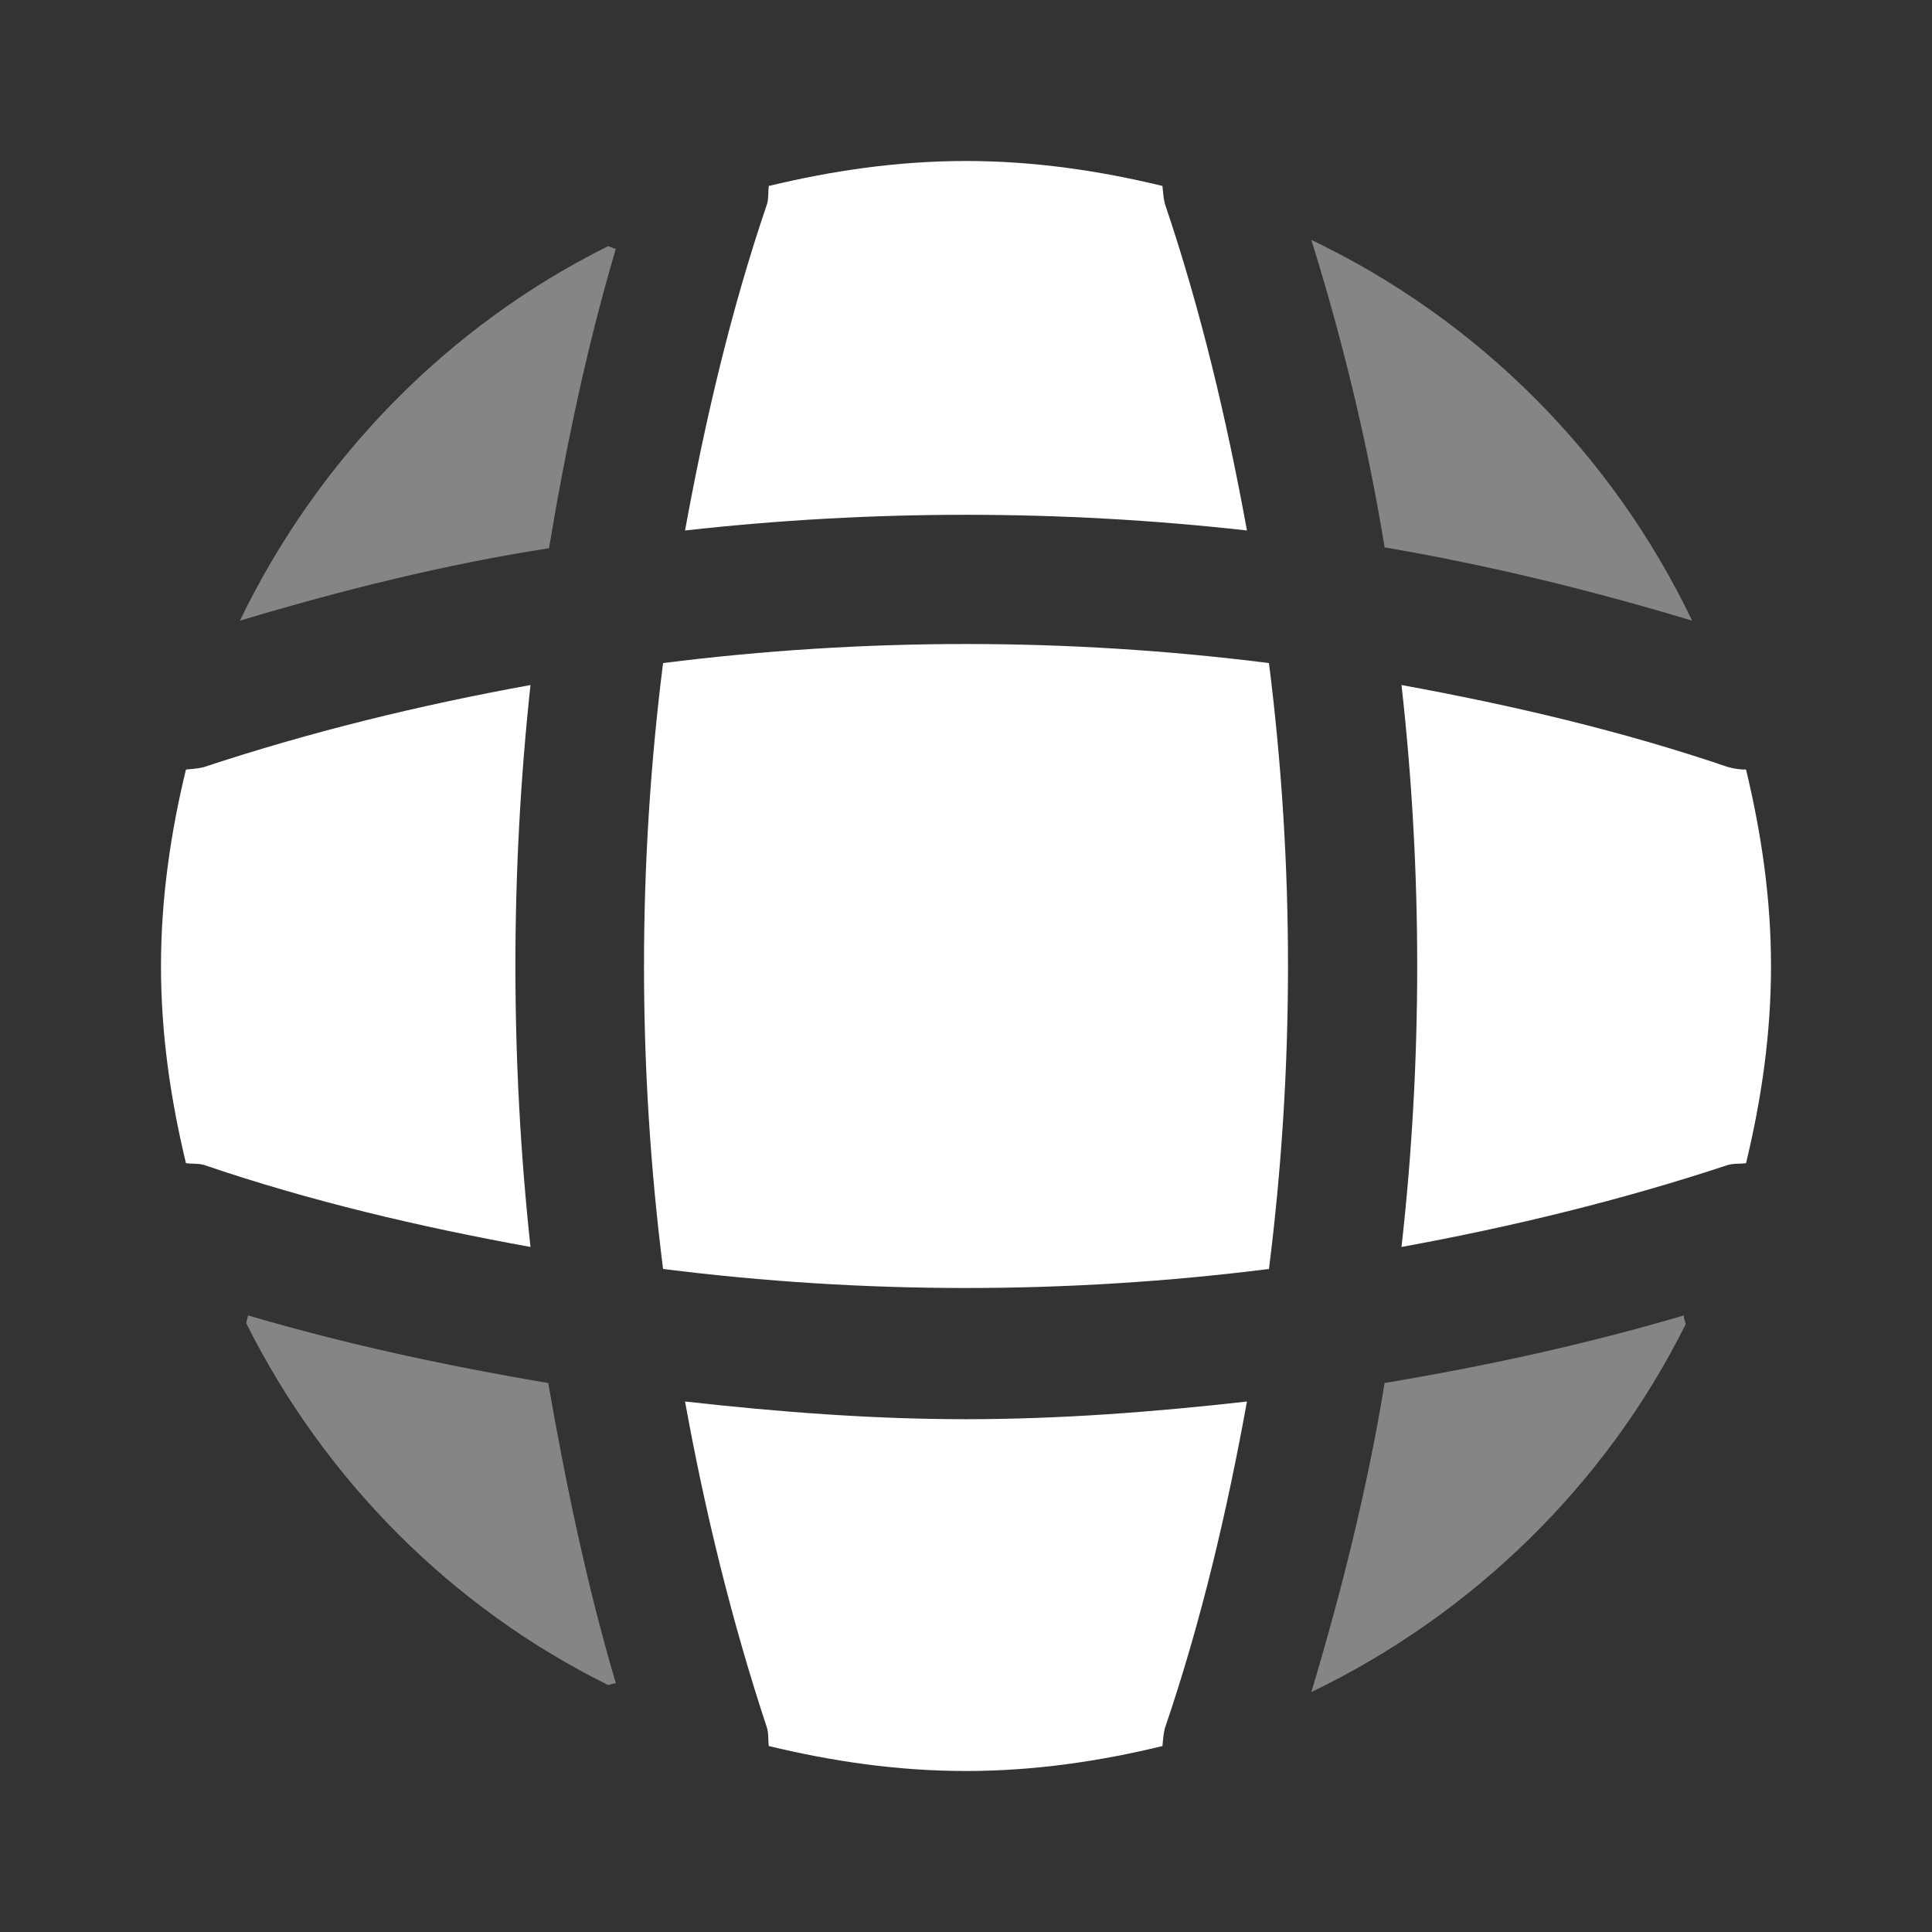
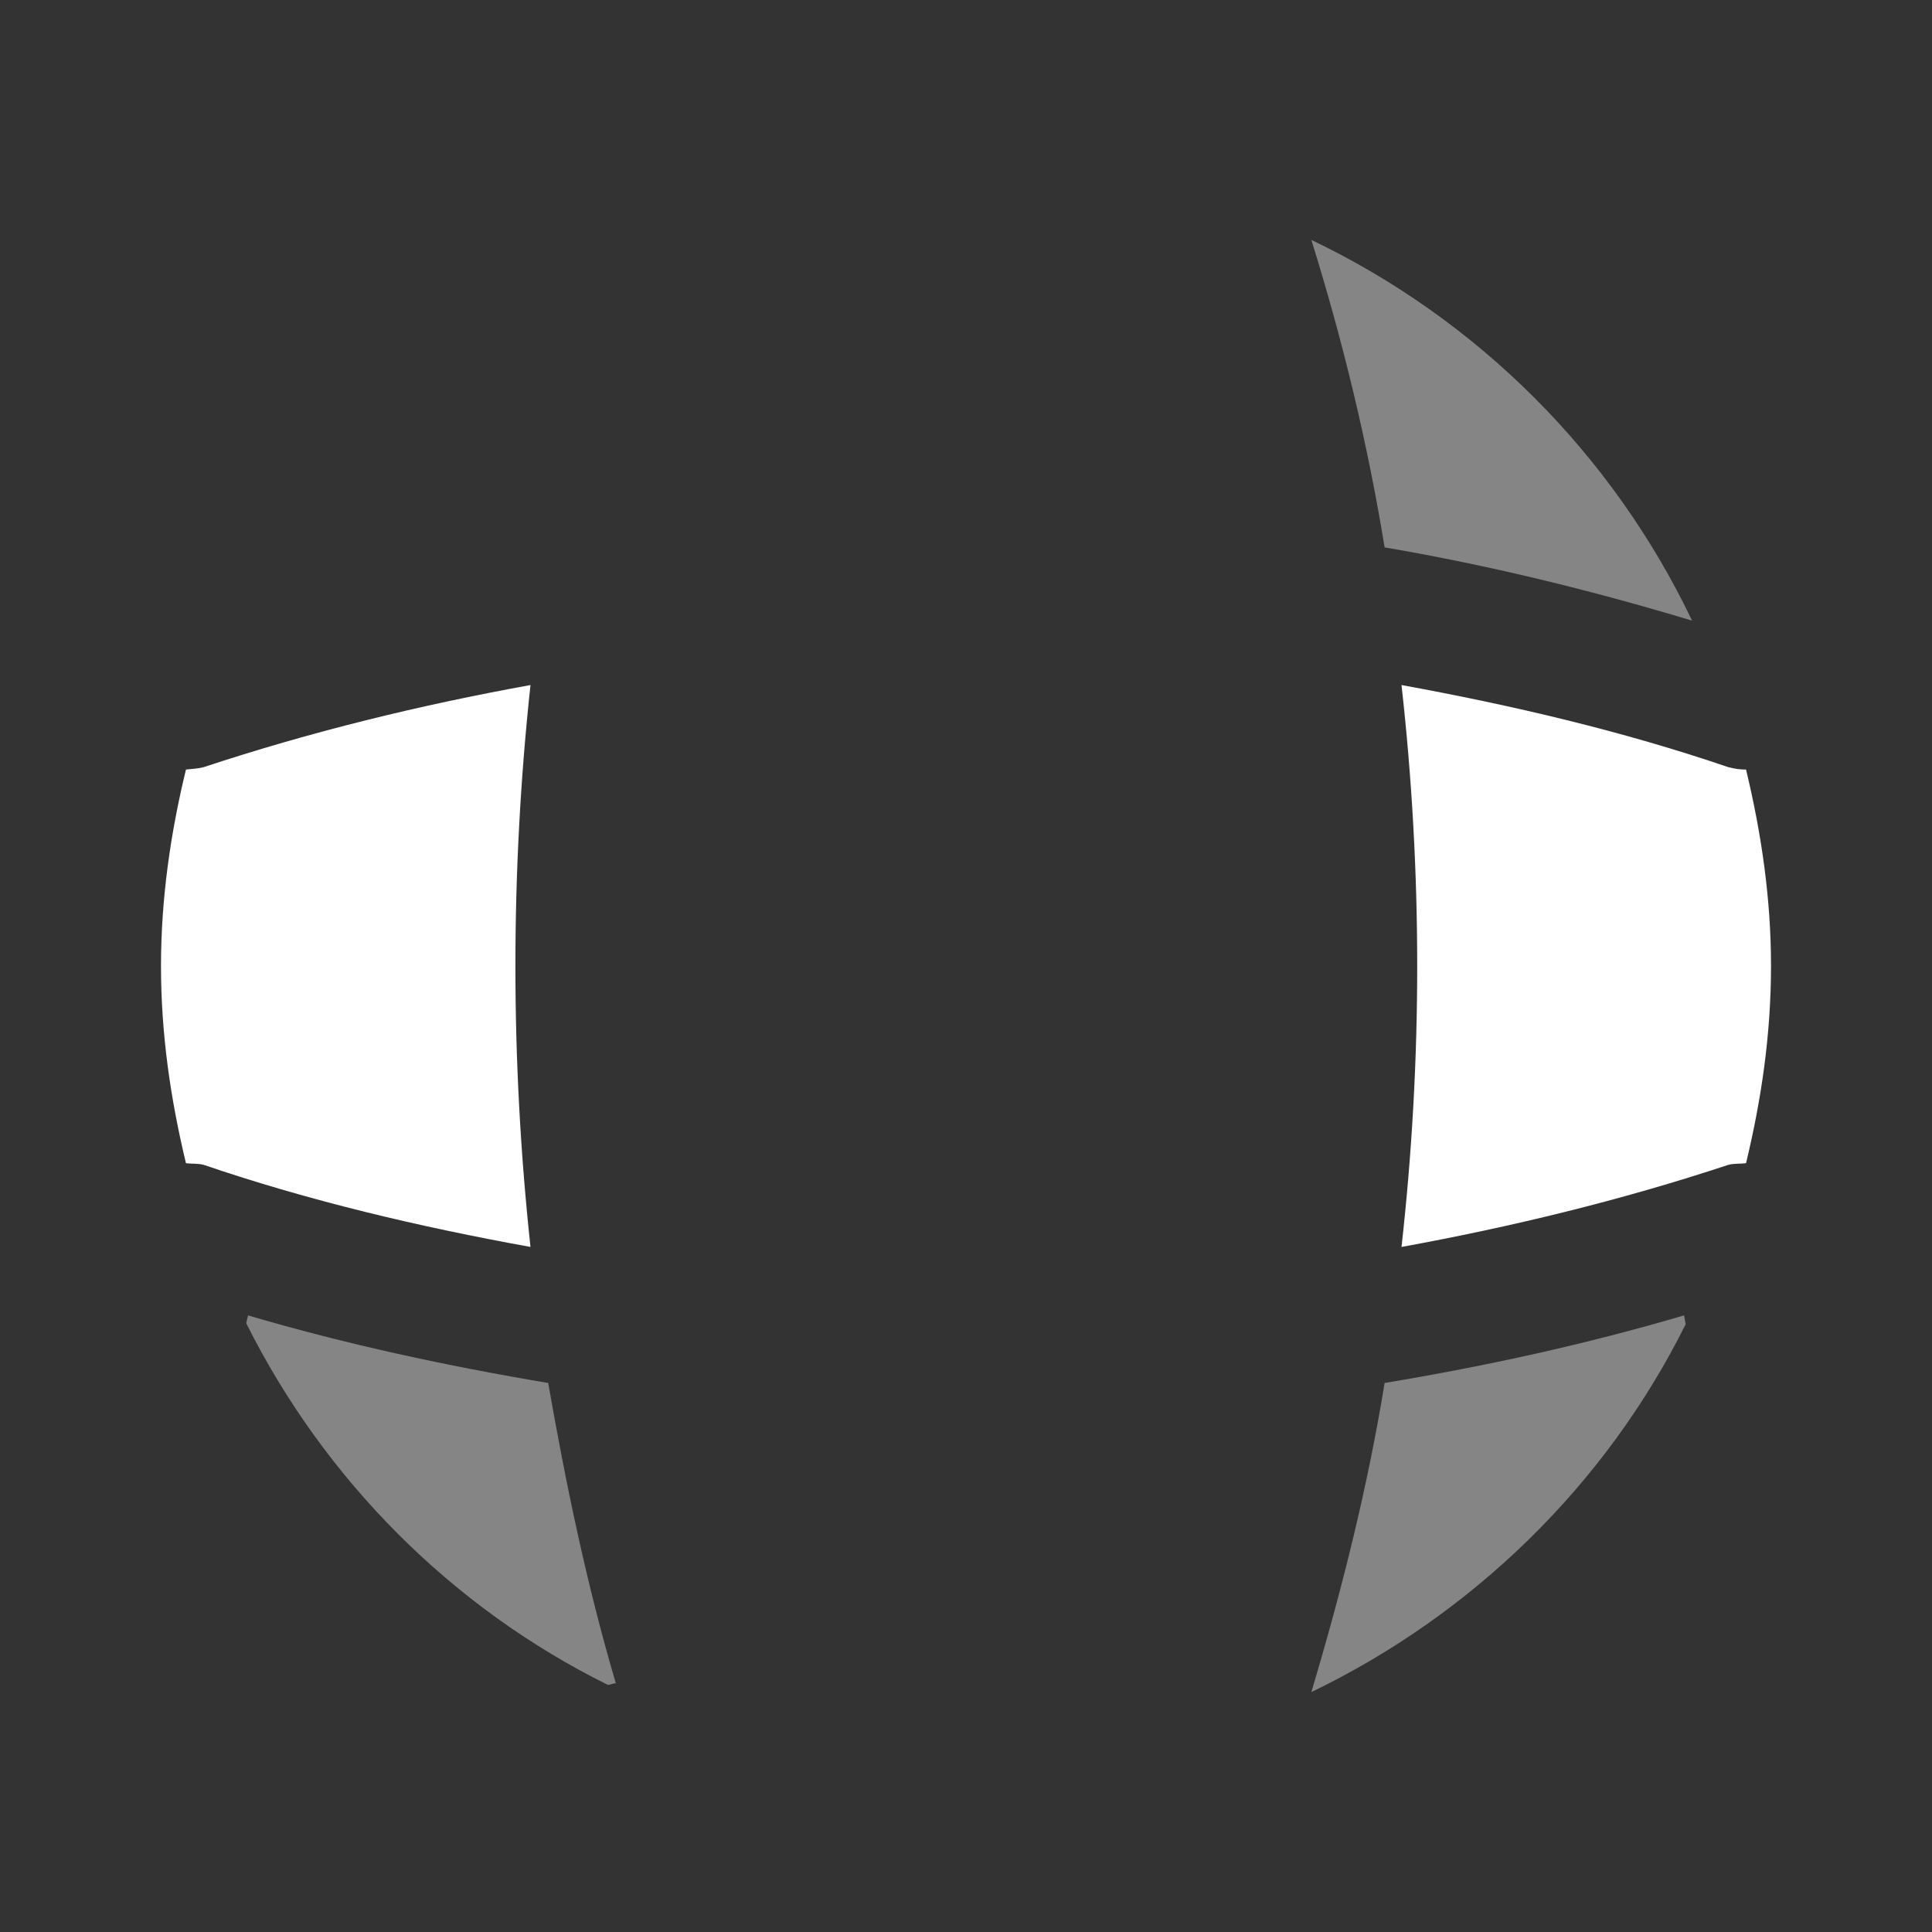
<svg xmlns="http://www.w3.org/2000/svg" width="64" height="64" viewBox="0 0 64 64" fill="none">
  <rect x="0" y="0" width="64" height="64" fill="#333333" stroke="none" />
  <path opacity="0.4" d="M20.4 55.76C20.32 55.76 20.213 55.813 20.134 55.813C14.96 53.253 10.747 49.013 8.16 43.84C8.16 43.76 8.213 43.653 8.213 43.573C11.467 44.533 14.827 45.253 18.16 45.813C18.747 49.173 19.44 52.507 20.4 55.76Z" fill="white" />
-   <path opacity="0.4" d="M55.84 43.867C53.2 49.173 48.8 53.467 43.44 56.053C44.453 52.667 45.307 49.253 45.867 45.813C49.227 45.253 52.533 44.533 55.787 43.573C55.76 43.68 55.84 43.787 55.84 43.867Z" fill="white" />
+   <path opacity="0.4" d="M55.84 43.867C53.2 49.173 48.8 53.467 43.44 56.053C44.453 52.667 45.307 49.253 45.867 45.813C49.227 45.253 52.533 44.533 55.787 43.573Z" fill="white" />
  <path opacity="0.4" d="M56.053 20.56C52.693 19.547 49.307 18.72 45.867 18.133C45.307 14.693 44.48 11.28 43.44 7.947C48.96 10.587 53.413 15.04 56.053 20.56Z" fill="white" />
-   <path opacity="0.4" d="M20.4 8.24C19.44 11.493 18.747 14.8 18.187 18.16C14.747 18.694 11.333 19.547 7.947 20.56C10.533 15.2 14.827 10.8 20.133 8.16C20.213 8.16 20.32 8.24 20.4 8.24Z" fill="white" />
-   <path d="M41.307 17.573C35.12 16.88 28.88 16.88 22.693 17.573C23.36 13.92 24.213 10.267 25.413 6.747C25.467 6.534 25.44 6.373 25.467 6.16C27.573 5.654 29.733 5.333 32 5.333C34.24 5.333 36.427 5.654 38.507 6.16C38.533 6.373 38.533 6.534 38.587 6.747C39.787 10.293 40.64 13.92 41.307 17.573Z" fill="white" />
  <path d="M17.573 41.307C13.893 40.64 10.267 39.787 6.747 38.587C6.534 38.533 6.373 38.56 6.16 38.533C5.654 36.427 5.333 34.267 5.333 32C5.333 29.76 5.654 27.573 6.16 25.493C6.373 25.467 6.534 25.467 6.747 25.413C10.293 24.24 13.893 23.36 17.573 22.693C16.907 28.88 16.907 35.12 17.573 41.307Z" fill="white" />
  <path d="M58.667 32C58.667 34.267 58.347 36.427 57.84 38.533C57.627 38.56 57.467 38.533 57.253 38.587C53.707 39.76 50.08 40.64 46.427 41.307C47.12 35.12 47.12 28.88 46.427 22.693C50.08 23.36 53.733 24.213 57.253 25.413C57.467 25.467 57.627 25.493 57.84 25.493C58.347 27.6 58.667 29.76 58.667 32Z" fill="white" />
-   <path d="M41.307 46.427C40.64 50.107 39.787 53.733 38.587 57.253C38.533 57.467 38.533 57.627 38.507 57.84C36.427 58.347 34.24 58.667 32 58.667C29.733 58.667 27.573 58.347 25.467 57.84C25.44 57.627 25.467 57.467 25.413 57.253C24.24 53.707 23.36 50.107 22.693 46.427C25.787 46.773 28.88 47.013 32 47.013C35.12 47.013 38.24 46.773 41.307 46.427Z" fill="white" />
-   <path d="M42.036 42.036C35.366 42.877 28.634 42.877 21.965 42.036C21.123 35.366 21.123 28.634 21.965 21.965C28.634 21.123 35.366 21.123 42.036 21.965C42.877 28.634 42.877 35.366 42.036 42.036Z" fill="white" />
</svg>